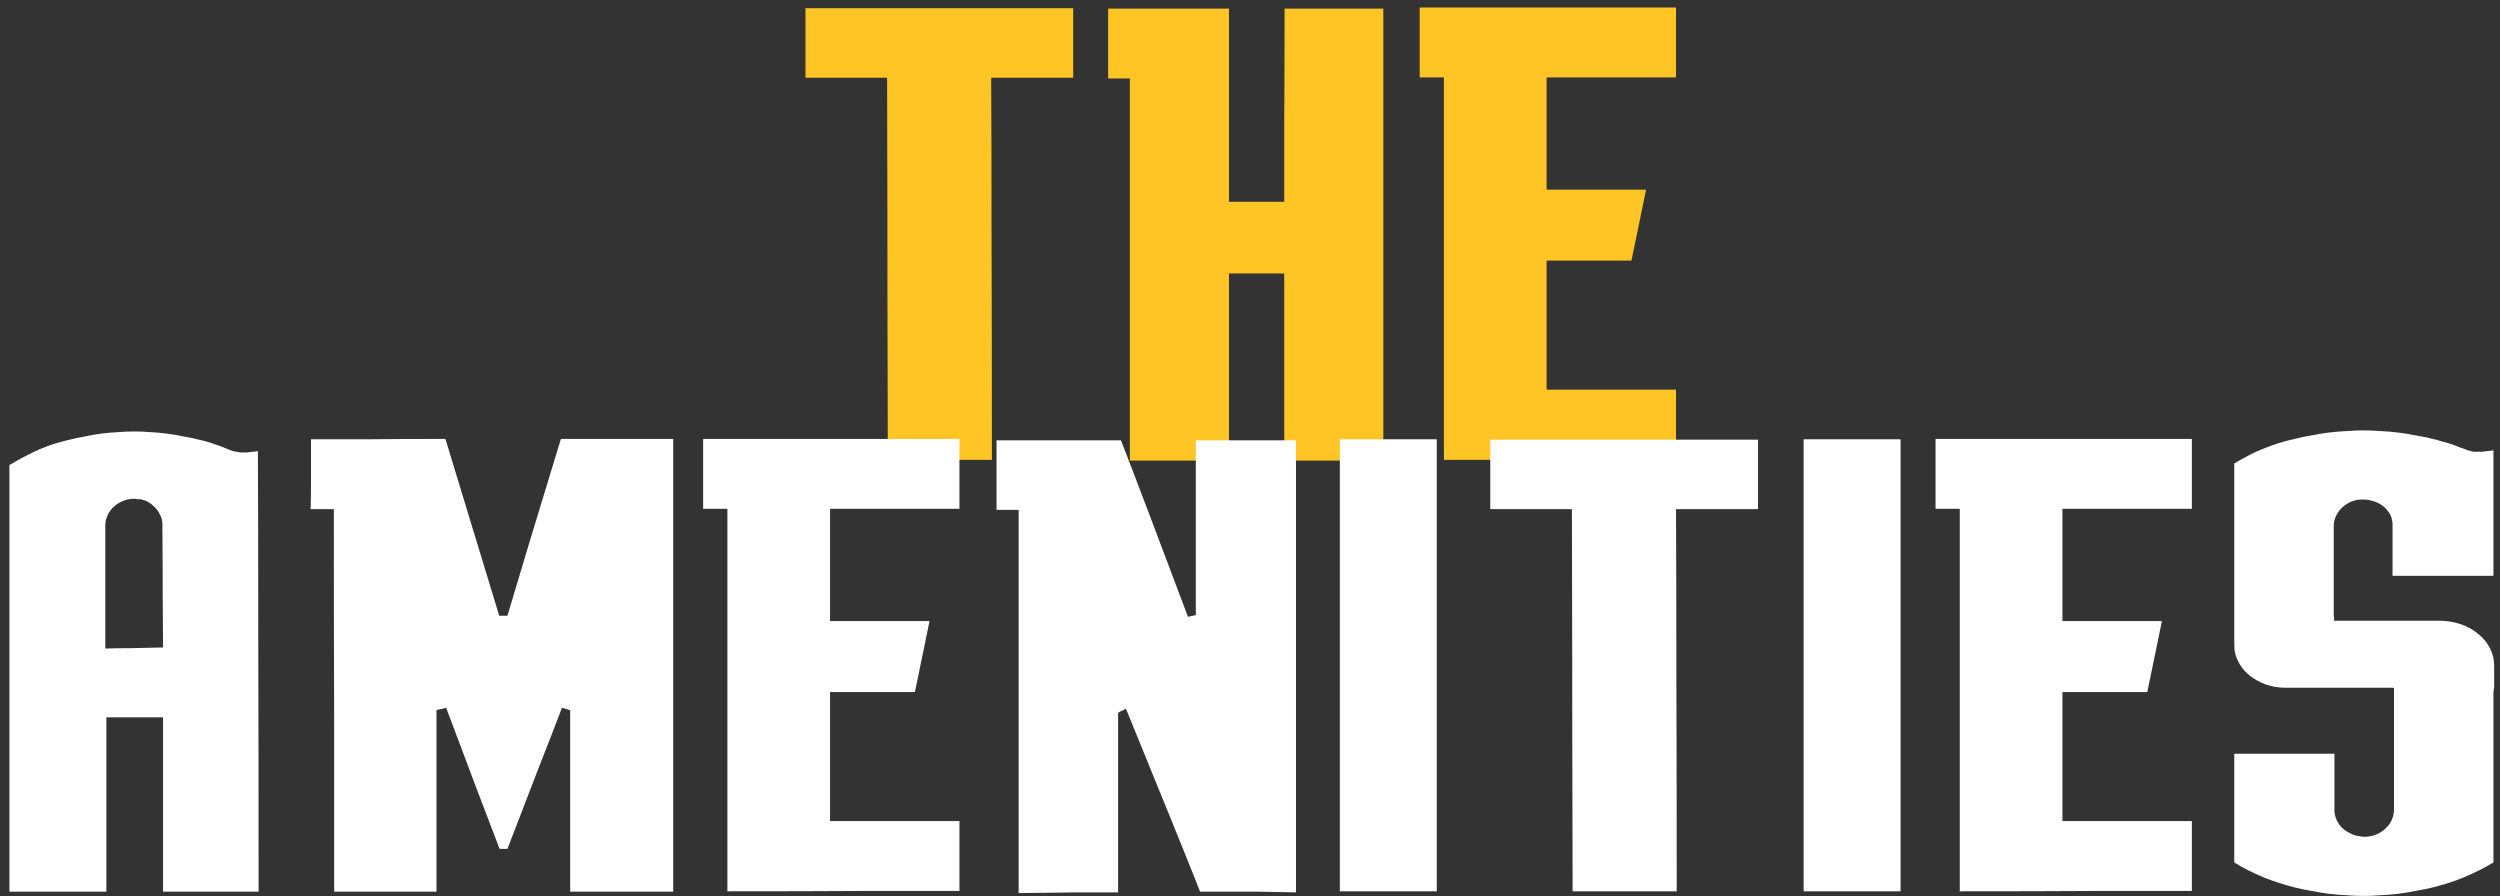
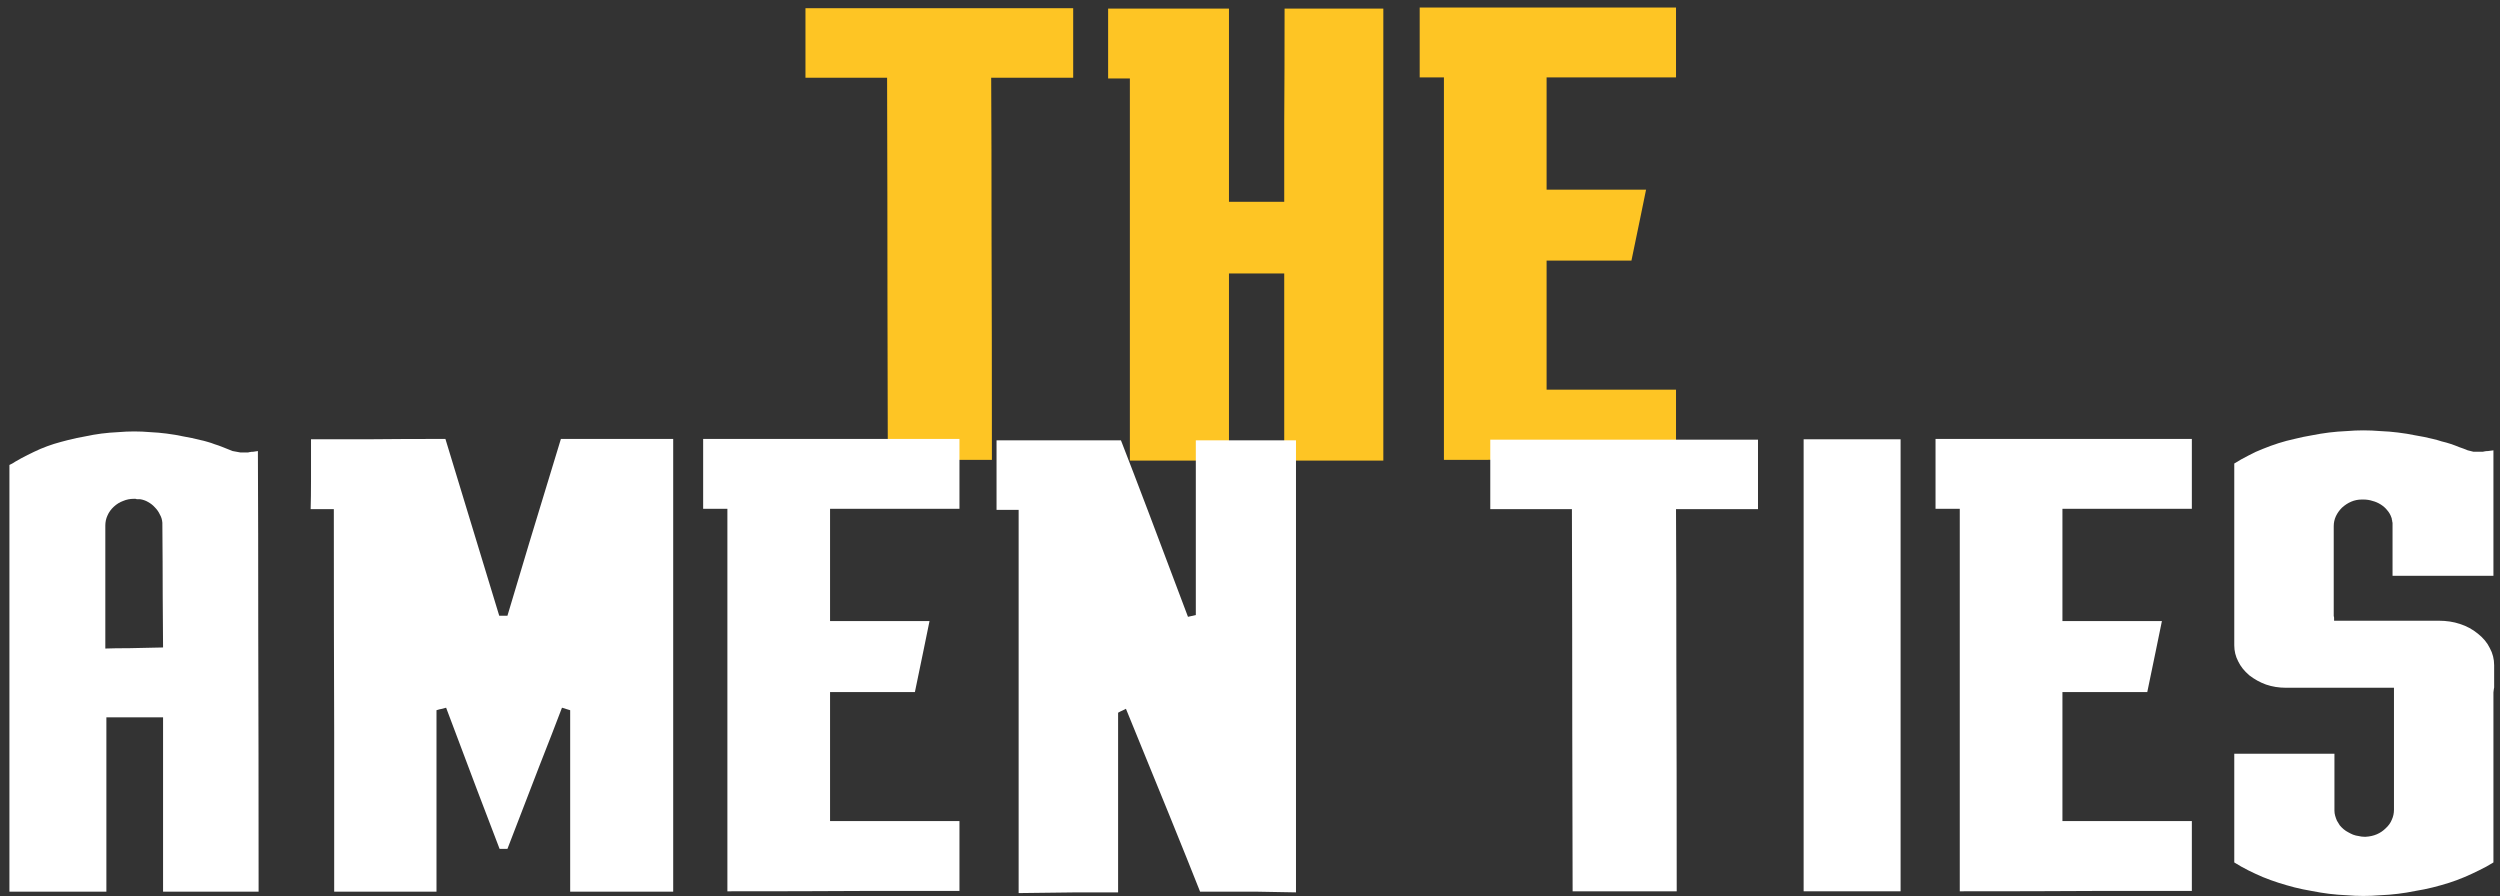
<svg xmlns="http://www.w3.org/2000/svg" width="226" height="81" viewBox="0 0 226 81" fill="none">
  <rect x="0" y="0" width="226" height="81" fill="#333333" stroke="none" />
  <path d="M130.531 6.995H128.34V0.679H151.511V6.995H139.812V17.146H148.804C148.653 17.855 148.471 18.747 148.256 19.821C148.041 20.895 147.783 22.142 147.482 23.56H139.812V35.226H151.511V41.542C149.19 41.542 146.279 41.542 142.777 41.542C139.275 41.563 135.193 41.574 130.531 41.574V6.995Z" fill="#FEC524" />
  <path d="M125.053 0.775V41.639H116.094V24.72H111.099V41.639H102.14V7.092H100.174V0.775H111.099V18.242H116.094C116.094 16.309 116.094 13.892 116.094 10.991C116.115 8.069 116.126 4.664 116.126 0.775H125.053Z" fill="#FEC524" />
  <path d="M80.258 41.574C80.258 37.728 80.247 32.927 80.226 27.169C80.226 21.411 80.215 14.697 80.193 7.027H72.814V0.743H97.016V7.027H89.603C89.625 10.873 89.636 15.675 89.636 21.433C89.657 27.19 89.668 33.904 89.668 41.574H80.258Z" fill="#FEC524" />
  <path d="M213.644 80.993C213.149 80.993 212.645 80.972 212.129 80.929C211.613 80.907 211.087 80.864 210.55 80.8C210.034 80.735 209.508 80.649 208.971 80.542C208.455 80.456 207.939 80.349 207.424 80.22C206.93 80.091 206.446 79.951 205.974 79.801C205.501 79.65 205.028 79.478 204.556 79.285C204.104 79.092 203.664 78.888 203.234 78.673C202.805 78.458 202.386 78.222 201.978 77.964V68.135H211.033V73.291C211.033 73.441 211.055 73.592 211.098 73.742C211.141 73.893 211.194 74.043 211.259 74.193C211.345 74.344 211.431 74.483 211.517 74.612C211.624 74.741 211.742 74.859 211.871 74.967C212 75.074 212.129 75.16 212.258 75.225C212.408 75.311 212.559 75.386 212.709 75.45C212.881 75.515 213.053 75.558 213.225 75.579C213.396 75.622 213.568 75.644 213.74 75.644H213.869C214.234 75.622 214.567 75.547 214.868 75.418C215.169 75.289 215.438 75.106 215.674 74.87C215.932 74.634 216.114 74.376 216.222 74.097C216.351 73.817 216.415 73.517 216.415 73.194V62.173H206.65C206.006 62.173 205.404 62.076 204.846 61.883C204.309 61.69 203.804 61.41 203.331 61.045C202.88 60.658 202.547 60.239 202.332 59.788C202.096 59.337 201.978 58.853 201.978 58.338V41.902C202.386 41.645 202.805 41.408 203.234 41.193C203.664 40.957 204.104 40.753 204.556 40.581C205.028 40.388 205.501 40.216 205.974 40.065C206.446 39.915 206.93 39.786 207.424 39.679C207.939 39.55 208.455 39.442 208.971 39.356C209.508 39.249 210.034 39.163 210.55 39.099C211.087 39.034 211.613 38.991 212.129 38.97C212.645 38.927 213.149 38.905 213.644 38.905C214.159 38.905 214.675 38.927 215.19 38.97C215.728 38.991 216.254 39.034 216.77 39.099C217.307 39.163 217.833 39.249 218.349 39.356C218.886 39.442 219.412 39.55 219.928 39.679C220.207 39.743 220.476 39.818 220.733 39.904C221.013 39.969 221.281 40.044 221.539 40.13C221.797 40.216 222.055 40.312 222.312 40.42C222.57 40.506 222.828 40.602 223.086 40.71C223.172 40.731 223.258 40.753 223.344 40.774C223.43 40.796 223.516 40.817 223.602 40.839H224.343C224.386 40.839 224.429 40.839 224.472 40.839C224.515 40.817 224.558 40.807 224.601 40.807C224.687 40.785 224.794 40.774 224.923 40.774C225.073 40.753 225.234 40.731 225.406 40.71V52.054H216.286V47.445C216.286 47.402 216.286 47.359 216.286 47.316C216.286 47.252 216.275 47.188 216.254 47.123C216.254 47.059 216.243 47.005 216.222 46.962C216.222 46.898 216.211 46.844 216.189 46.801C216.104 46.543 215.975 46.317 215.803 46.124C215.652 45.931 215.459 45.759 215.223 45.608C214.986 45.458 214.739 45.351 214.481 45.286C214.224 45.2 213.944 45.157 213.644 45.157H213.515C213.171 45.157 212.849 45.222 212.548 45.351C212.247 45.48 211.968 45.662 211.71 45.898C211.474 46.135 211.291 46.393 211.162 46.672C211.033 46.951 210.969 47.252 210.969 47.574V55.695C210.99 55.738 211.001 55.792 211.001 55.856C211.001 55.921 211.001 56.007 211.001 56.114H220.476C221.163 56.114 221.797 56.211 222.377 56.404C222.979 56.598 223.516 56.888 223.988 57.274C224.482 57.661 224.848 58.102 225.084 58.596C225.342 59.068 225.471 59.584 225.471 60.143V62.141C225.471 62.184 225.46 62.248 225.438 62.334C225.438 62.398 225.428 62.484 225.406 62.592V77.964C224.998 78.222 224.568 78.458 224.117 78.673C223.688 78.888 223.247 79.092 222.796 79.285C222.345 79.478 221.883 79.65 221.41 79.801C220.938 79.951 220.443 80.091 219.928 80.22C219.412 80.349 218.886 80.456 218.349 80.542C217.833 80.649 217.307 80.735 216.77 80.8C216.254 80.864 215.728 80.907 215.19 80.929C214.675 80.972 214.159 80.993 213.644 80.993Z" fill="white" />
  <path d="M177.163 45.995H174.972V39.679H198.143V45.995H186.444V56.147H195.436C195.285 56.855 195.103 57.747 194.888 58.821C194.673 59.895 194.415 61.142 194.114 62.56H186.444V74.226H198.143V80.542C195.822 80.542 192.911 80.542 189.409 80.542C185.907 80.564 181.825 80.574 177.163 80.574V45.995Z" fill="white" />
-   <path d="M163.048 39.711H171.813V80.574H163.048V39.711Z" fill="white" />
+   <path d="M163.048 39.711H171.813V80.574H163.048Z" fill="white" />
  <path d="M142.165 80.574C142.165 76.728 142.154 71.927 142.133 66.169C142.133 60.411 142.122 53.697 142.101 46.027H134.721V39.743H158.923V46.027H151.511C151.532 49.873 151.543 54.675 151.543 60.433C151.564 66.19 151.575 72.904 151.575 80.574H142.165Z" fill="white" />
-   <path d="M121.121 39.711H129.887V80.574H121.121V39.711Z" fill="white" />
  <path d="M108.488 80.606C107.758 78.759 106.834 76.46 105.717 73.71C104.6 70.96 103.289 67.748 101.785 64.074C101.699 64.117 101.592 64.171 101.463 64.235C101.355 64.278 101.227 64.343 101.076 64.429V80.671C100.088 80.671 98.842 80.671 97.338 80.671C95.834 80.692 94.083 80.714 92.085 80.735V46.092H90.087V39.808H101.334C102.021 41.569 102.87 43.782 103.88 46.446C104.89 49.11 106.061 52.215 107.393 55.76C107.479 55.738 107.575 55.717 107.683 55.695C107.812 55.674 107.951 55.642 108.102 55.599V39.808H117.157V80.671C116.19 80.649 114.987 80.628 113.548 80.606C112.108 80.606 110.422 80.606 108.488 80.606Z" fill="white" />
  <path d="M65.756 45.995H63.565V39.679H86.735V45.995H75.037V56.147H84.028C83.878 56.855 83.695 57.747 83.481 58.821C83.266 59.895 83.008 61.142 82.707 62.56H75.037V74.226H86.735V80.542C84.415 80.542 81.504 80.542 78.002 80.542C74.5 80.564 70.418 80.574 65.756 80.574V45.995Z" fill="white" />
  <path d="M60.857 39.679V80.606H51.544V64.203C51.458 64.182 51.351 64.149 51.222 64.106C51.114 64.064 50.975 64.02 50.803 63.977C50.266 65.395 49.578 67.168 48.74 69.295C47.924 71.422 46.968 73.903 45.872 76.739H45.163C44.626 75.321 43.949 73.549 43.133 71.422C42.338 69.295 41.403 66.814 40.329 63.977C40.243 63.999 40.125 64.031 39.975 64.074C39.824 64.096 39.652 64.139 39.459 64.203V80.606H30.21C30.21 76.761 30.21 71.959 30.21 66.201C30.189 60.422 30.178 53.697 30.178 46.027H28.083C28.105 45.318 28.115 44.438 28.115 43.385C28.115 42.332 28.115 41.107 28.115 39.711C29.469 39.711 31.166 39.711 33.207 39.711C35.227 39.69 37.579 39.679 40.265 39.679C40.802 41.462 41.478 43.685 42.295 46.35C43.111 49.014 44.057 52.118 45.131 55.663H45.872C46.409 53.88 47.075 51.656 47.87 48.992C48.687 46.328 49.632 43.224 50.706 39.679H60.857Z" fill="white" />
  <path d="M23.378 80.606H14.741V64.848H9.617V80.606H0.852V42.031C0.895 42.01 0.938 41.988 0.98 41.967C1.023 41.945 1.066 41.924 1.109 41.902C1.174 41.859 1.228 41.827 1.271 41.806C1.313 41.784 1.346 41.763 1.367 41.741C1.732 41.526 2.108 41.322 2.495 41.129C2.882 40.935 3.269 40.753 3.655 40.581C4.063 40.409 4.472 40.259 4.88 40.13C5.31 40.001 5.739 39.883 6.169 39.775C6.685 39.647 7.189 39.539 7.684 39.453C8.178 39.346 8.672 39.26 9.166 39.195C9.682 39.131 10.187 39.088 10.681 39.066C11.175 39.023 11.658 39.002 12.131 39.002C12.625 39.002 13.108 39.023 13.581 39.066C14.075 39.088 14.569 39.131 15.063 39.195C15.579 39.26 16.084 39.346 16.578 39.453C17.094 39.539 17.599 39.647 18.093 39.775C18.308 39.818 18.523 39.872 18.737 39.937C18.974 40.001 19.199 40.076 19.414 40.162C19.629 40.227 19.844 40.302 20.059 40.388C20.273 40.474 20.488 40.56 20.703 40.645C20.811 40.688 20.918 40.731 21.025 40.774C21.154 40.796 21.273 40.817 21.38 40.839C21.509 40.86 21.627 40.882 21.734 40.903C21.842 40.903 21.949 40.903 22.057 40.903H22.314C22.357 40.903 22.4 40.903 22.443 40.903C22.486 40.882 22.529 40.871 22.572 40.871C22.658 40.85 22.766 40.839 22.895 40.839C23.023 40.817 23.163 40.796 23.314 40.774C23.335 45.2 23.346 50.732 23.346 57.371C23.367 64.01 23.378 71.755 23.378 80.606ZM14.741 58.531C14.741 57.285 14.73 55.727 14.709 53.858C14.709 51.968 14.698 49.766 14.677 47.252C14.655 46.973 14.58 46.726 14.451 46.511C14.344 46.274 14.193 46.06 14 45.866C13.828 45.673 13.624 45.512 13.388 45.383C13.173 45.254 12.926 45.168 12.646 45.125H12.356C12.313 45.103 12.271 45.093 12.227 45.093C12.185 45.093 12.142 45.093 12.099 45.093C11.755 45.093 11.433 45.157 11.132 45.286C10.831 45.394 10.552 45.565 10.294 45.802C10.036 46.038 9.843 46.307 9.714 46.607C9.585 46.887 9.521 47.188 9.521 47.51V58.628C10.101 58.606 10.82 58.596 11.68 58.596C12.56 58.574 13.581 58.553 14.741 58.531Z" fill="white" />
</svg>